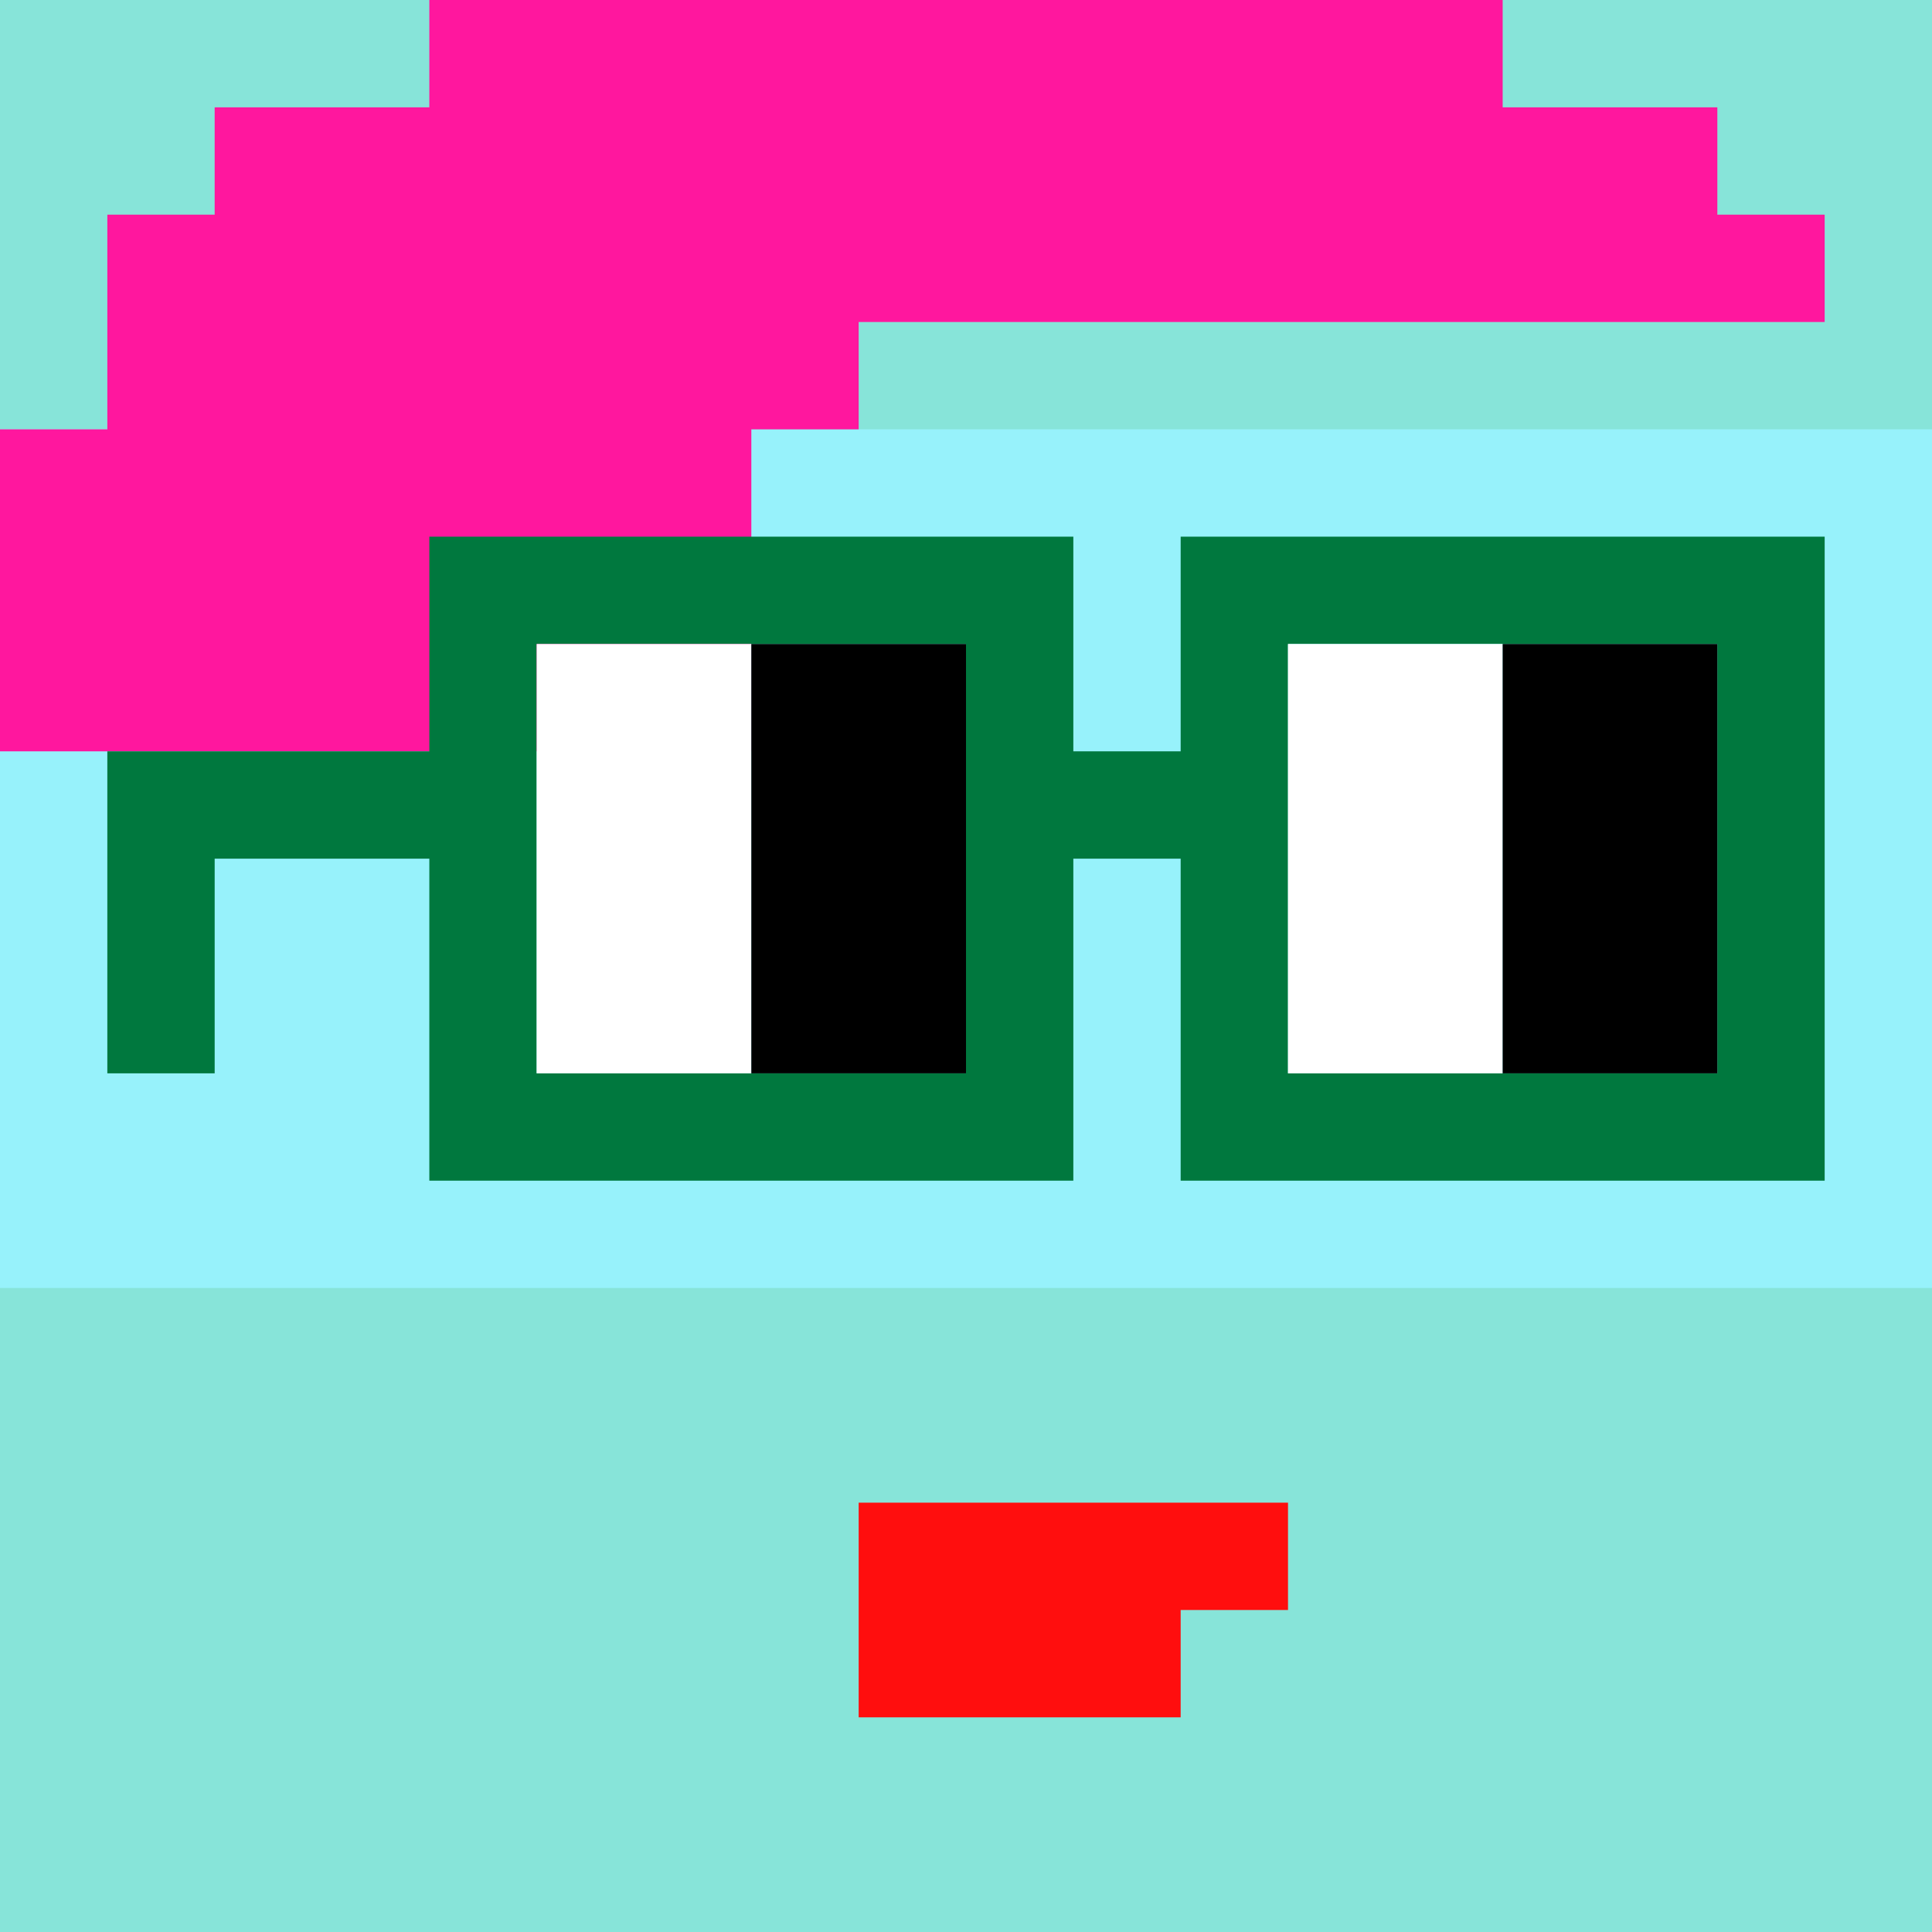
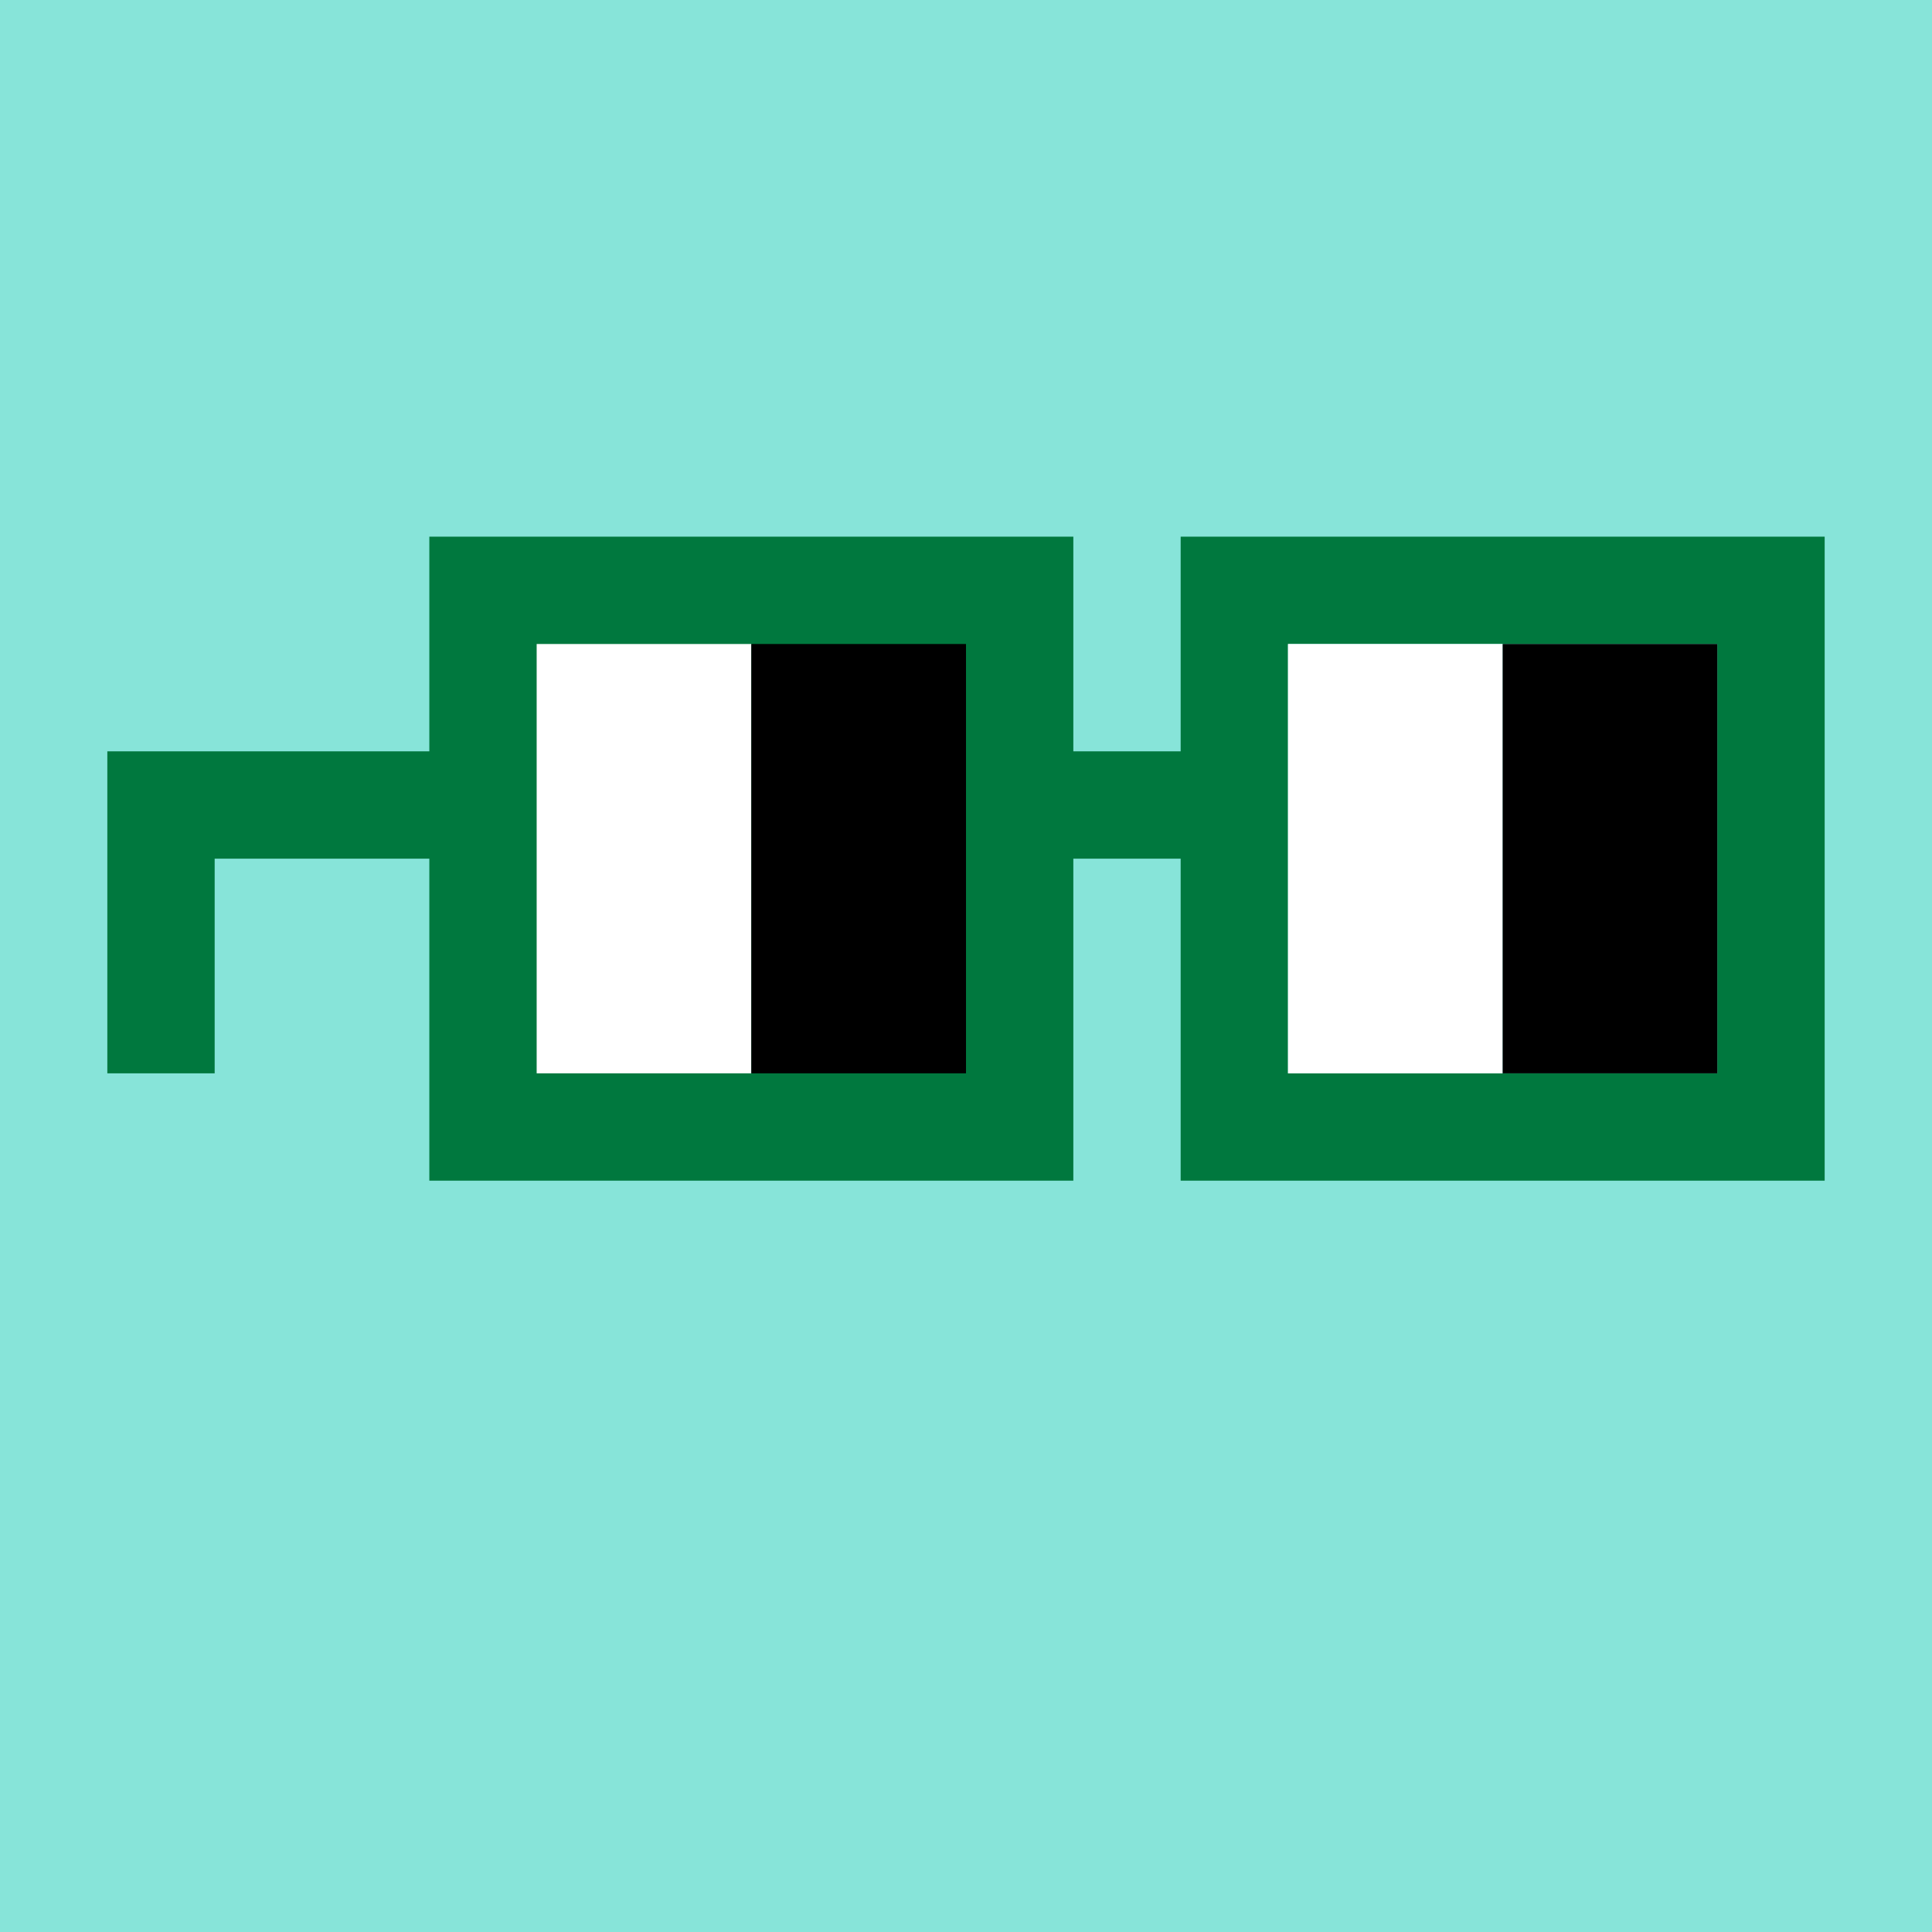
<svg xmlns="http://www.w3.org/2000/svg" width="18" height="18" viewBox="0 0 18 18" fill="none">
  <rect x="0" y="0" width="18" height="18" fill="#333333" stroke="none" />
  <g clip-path="url(#0_clip0_48_82206)">
    <path d="M18 0H0V18H18V0Z" fill="#A3EFD0" />
    <path d="M18 0H0V18H18V0Z" fill="#87E4D9" />
-     <path d="M0 12H18V4H0V12Z" fill="#97F2FB" />
  </g>
-   <path d="M12 14V15H11V16H8V14H12Z" fill="#FF0E0E" />
-   <path d="M1 4V2H2V1H4V0H14V1H16V2H17V3H8V4H7V7H0V4H1Z" fill="#FF179E" />
-   <path d="M16 6H12V10H16V6ZM9 6H5V10H9V6ZM17 11H11V8H10V11H4V8H2V10H1V7H4V5H10V7H11V5H17V11Z" fill="#00783E" />
+   <path d="M16 6H12V10H16V6ZM9 6H5V10V6ZM17 11H11V8H10V11H4V8H2V10H1V7H4V5H10V7H11V5H17V11Z" fill="#00783E" />
  <path d="M5 6H7V10H5V6ZM12 6H14V10H12V6Z" fill="white" />
  <path d="M7 6H9V10H7V6ZM14 6H16V10H14V6Z" fill="black" />
  <defs>
    <clipPath id="0_clip0_48_82206">
      <rect width="18" height="18" fill="white" />
    </clipPath>
  </defs>
</svg>